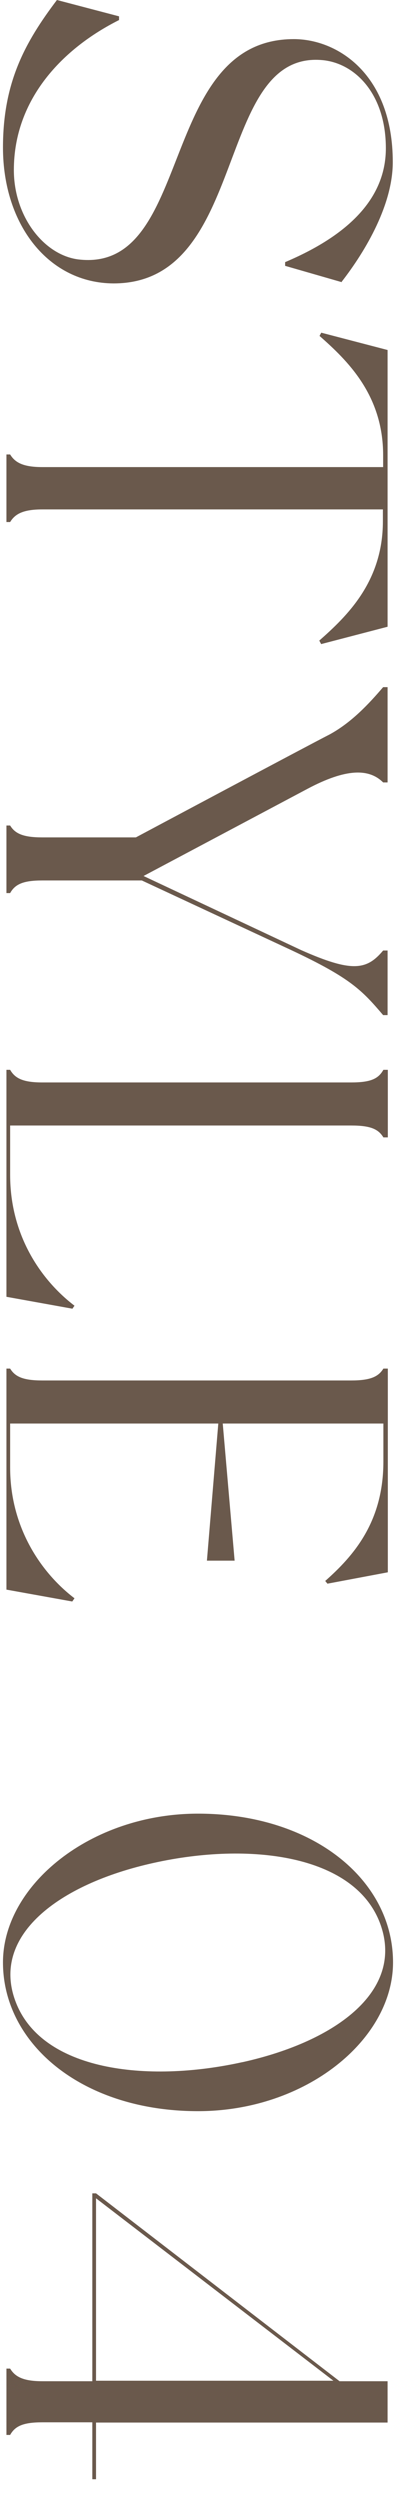
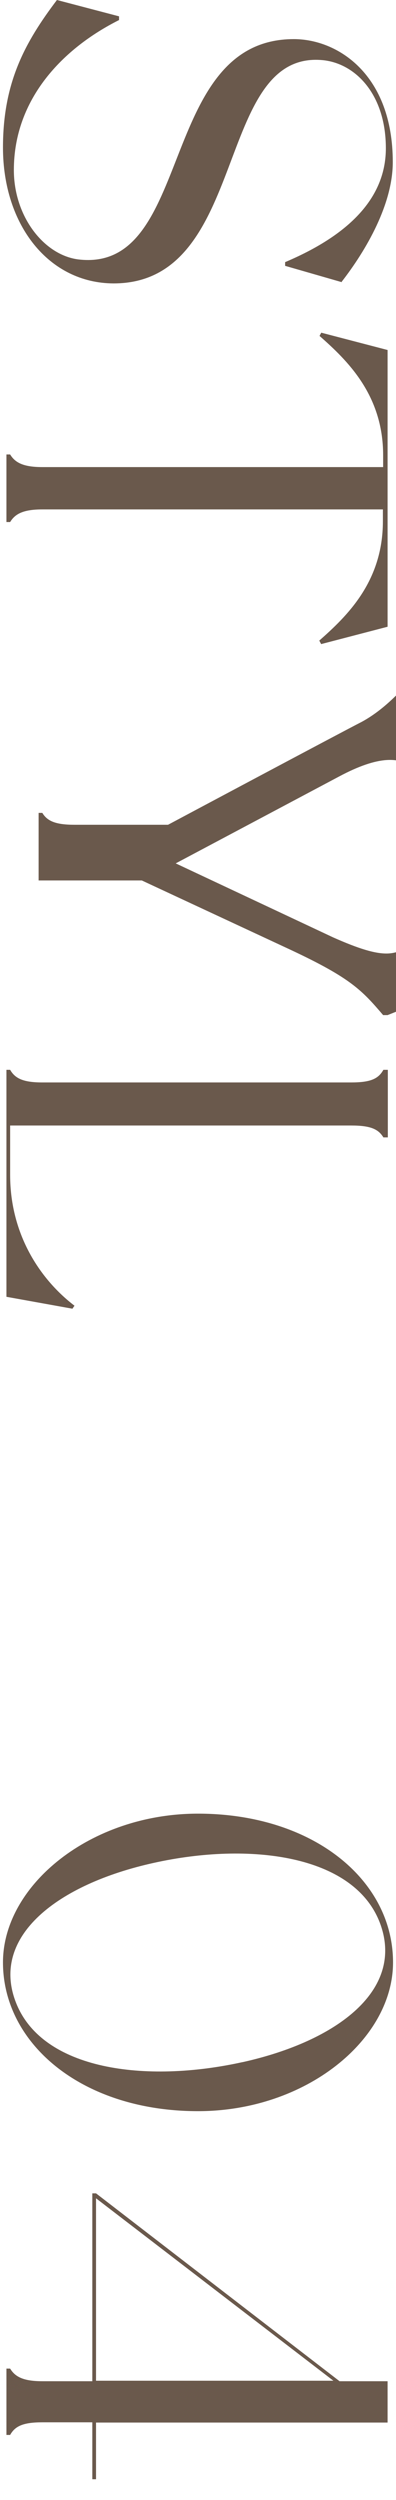
<svg xmlns="http://www.w3.org/2000/svg" id="_レイヤー_1" data-name=" レイヤー 1" viewBox="0 0 16 101">
  <defs>
    <style>
      .cls-1 {
        fill: #6a594c;
      }
    </style>
  </defs>
  <path class="cls-1" d="M13.81,11.4l-2.29-.66v-.15c2.95-1.25,4.07-2.86,4.07-4.6,0-2.18-1.23-3.43-2.55-3.56-4.4-.42-2.95,9.02-8.45,9.02C1.97,11.44.12,9.09.12,5.96.12,3.34,1,1.72,2.3,0l2.51.66v.15C2.56,1.94.56,3.98.56,6.87c0,1.87,1.21,3.43,2.6,3.61C7.85,11.05,6.35,1.58,11.87,1.58c1.78,0,4,1.43,4,4.97,0,1.69-1.06,3.54-2.07,4.84h.01Z" />
  <path class="cls-1" d="M12.97,26.01l-.07-.13c1.12-.99,2.57-2.38,2.57-4.82v-.48H1.71c-.77,0-1.1.18-1.3.51h-.15v-2.73h.15c.2.33.53.51,1.3.51h13.77v-.48c0-2.44-1.45-3.83-2.57-4.82l.07-.13,2.68.7v11.18l-2.68.7h-.01Z" />
-   <path class="cls-1" d="M15.66,41.01h-.18c-.86-1.01-1.32-1.5-3.7-2.62l-6.05-2.82H1.71c-.77,0-1.1.15-1.3.51h-.15v-2.73h.15c.2.33.53.48,1.3.48h3.78s6.93-3.7,7.83-4.16c.88-.48,1.58-1.23,2.16-1.91h.18v3.85h-.18c-.57-.57-1.5-.57-3.06.26l-6.62,3.52,6.36,2.99c2.07.92,2.66.81,3.32.02h.18v2.6h0Z" />
+   <path class="cls-1" d="M15.66,41.01h-.18c-.86-1.01-1.32-1.5-3.7-2.62l-6.05-2.82H1.71h-.15v-2.73h.15c.2.33.53.48,1.3.48h3.78s6.93-3.7,7.83-4.16c.88-.48,1.58-1.23,2.16-1.91h.18v3.85h-.18c-.57-.57-1.5-.57-3.06.26l-6.62,3.52,6.36,2.99c2.07.92,2.66.81,3.32.02h.18v2.6h0Z" />
  <path class="cls-1" d="M2.92,52.87l-2.66-.48v-9.17h.15c.2.35.53.51,1.3.51h12.48c.79,0,1.1-.15,1.3-.51h.18v2.73h-.18c-.2-.33-.51-.48-1.3-.48H.41v2c0,2.44,1.25,4.25,2.6,5.28l-.09.13h0Z" />
-   <path class="cls-1" d="M2.92,64.7l-2.66-.48v-8.93h.15c.2.33.53.48,1.3.48h12.48c.77,0,1.1-.15,1.3-.48h.18v8.23l-2.44.46-.09-.11c1.14-1.01,2.35-2.38,2.35-4.82v-1.54h-6.49l.48,5.54h-1.12l.46-5.54H.41v1.78c0,2.42,1.25,4.25,2.6,5.28,0,0-.09.13-.09.13Z" />
  <path class="cls-1" d="M8,85.29c-4.67,0-7.88-2.71-7.88-6.01,0-3.12,3.54-6.01,7.88-6.01,4.62,0,7.88,2.66,7.88,6.01,0,3.12-3.52,6.01-7.88,6.01ZM9.8,83.31c3.87-.86,6.58-2.95,5.54-5.65-1.06-2.73-5.26-3.26-9.13-2.4-3.89.86-6.6,2.97-5.57,5.63,1.06,2.75,5.26,3.28,9.15,2.42h.01Z" />
  <path class="cls-1" d="M3.73,97.86H1.71c-.77,0-1.1.15-1.3.51h-.15v-2.68h.15c.2.33.53.51,1.3.51h2.02v-7.59h.15l9.84,7.59h1.94v1.67H3.88v2.29h-.15v-2.29h0ZM3.88,96.18h9.59l-9.59-7.37v7.37Z" />
</svg>